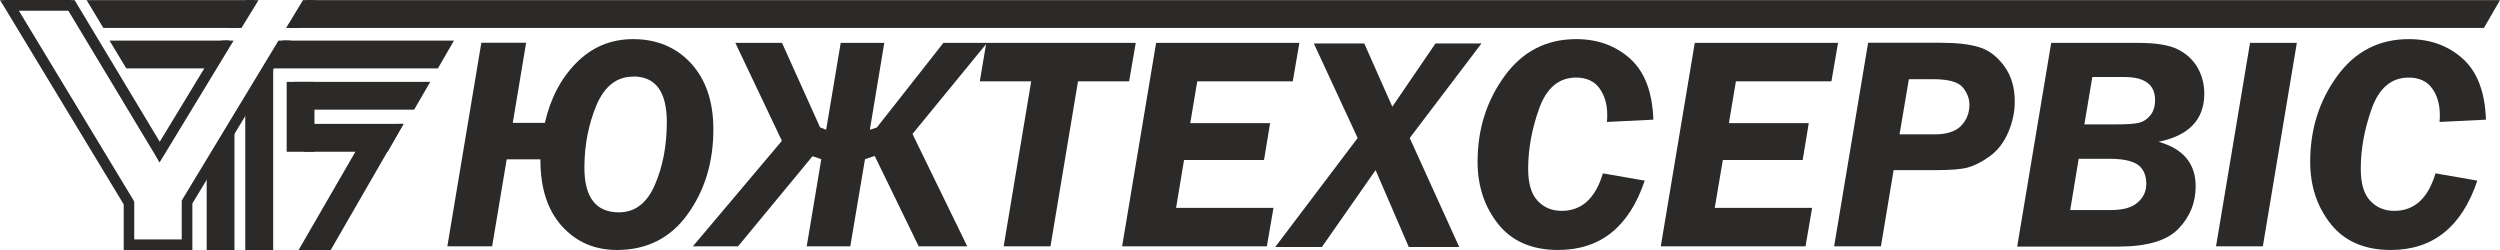
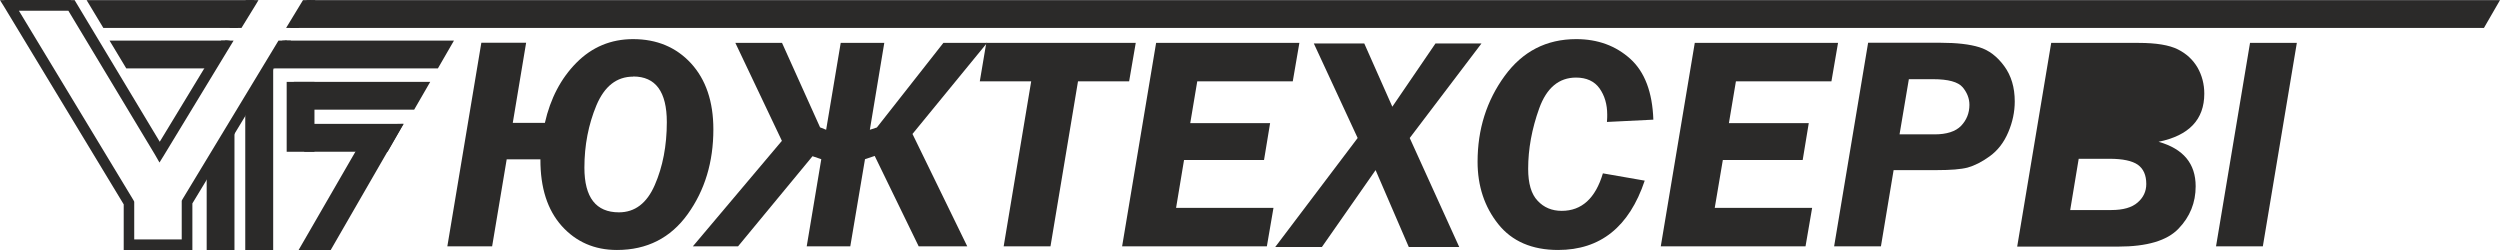
<svg xmlns="http://www.w3.org/2000/svg" xml:space="preserve" width="185.28mm" height="18.536mm" version="1.1" style="shape-rendering:geometricPrecision; text-rendering:geometricPrecision; image-rendering:optimizeQuality; fill-rule:evenodd; clip-rule:evenodd" viewBox="0 0 18331.7 1833.97">
  <defs>
    <style type="text/css">
   
    .fil1 {fill:#2B2A29}
    .fil0 {fill:#2B2A29;fill-rule:nonzero}
   
  </style>
  </defs>
  <g id="Слой_x0020_1">
    <g id="_746388768">
      <path class="fil0" d="M3962.72 1168.25l-247.3 0 -106.84 638.03 -328.41 0 249.28 -1492.68 328.41 0 -97.93 587.58 235.43 0c40.56,-179.04 117.71,-326.43 231.47,-441.18 113.76,-114.74 252.24,-173.11 415.46,-173.11 174.1,0 315.55,59.35 424.37,177.06 108.81,118.7 164.2,279.94 164.2,484.7 0,239.39 -62.32,446.12 -187.95,621.21 -125.62,175.08 -298.73,263.12 -519.33,263.12 -164.2,0 -299.72,-59.35 -404.58,-176.07 -104.86,-117.71 -157.29,-279.94 -156.3,-488.66l0.01 0zm680.56 -606.38c-121.67,0 -210.69,70.23 -270.05,210.69 -58.36,140.47 -88.04,292.8 -88.04,457.01 0,218.61 85.07,327.42 253.23,327.42 116.72,0 204.77,-66.28 263.12,-200.81 58.36,-133.54 88.04,-287.86 88.04,-460.96 0,-222.57 -82.1,-334.35 -246.31,-334.35l0.01 1z" />
      <polygon id="_1" class="fil0" points="6690.91,982.28 7092.52,1806.28 6736.41,1806.28 6413.93,1143.51 6342.71,1167.26 6234.89,1806.28 5915.38,1806.28 6022.22,1167.26 5957.92,1145.49 5411.88,1806.28 5080.5,1806.28 5733.37,1032.72 5392.1,314.57 5734.36,314.57 6013.31,933.81 6057.83,951.61 6164.66,314.57 6484.17,314.57 6378.32,951.61 6429.76,934.8 6917.43,314.57 7237.93,314.57 " />
      <polygon id="_2" class="fil0" points="8279.55,596.49 7904.65,596.49 7702.85,1806.28 7359.6,1806.28 7561.39,596.49 7184.52,596.49 7232,314.57 8328.02,314.57 " />
      <polygon id="_3" class="fil0" points="9527.9,314.57 9479.43,596.49 8779.09,596.49 8727.65,903.14 9313.25,903.14 9268.74,1173.19 8682.15,1173.19 8623.79,1524.36 9337.99,1524.36 9289.52,1806.28 8228.11,1806.28 8477.38,314.57 " />
      <polygon id="_4" class="fil0" points="10863.31,318.53 10337.07,1011.95 10700.1,1811.21 10330.14,1811.21 10086.8,1247.38 9693.1,1811.21 9350.84,1811.21 9955.24,1011.95 9633.75,318.53 10003.71,318.53 10209.46,782.46 10526.01,318.53 " />
      <path id="_5" class="fil0" d="M12123.55 877.42l-340.29 16.82c1.98,-22.76 1.98,-40.56 1.98,-53.42 0,-76.16 -18.8,-139.48 -56.39,-192.89 -37.59,-52.43 -95.95,-79.13 -172.12,-79.13 -125.62,0 -215.64,75.17 -270.05,225.53 -54.41,151.35 -81.11,298.73 -81.11,443.15 0,107.83 22.76,185.97 69.24,234.44 45.5,49.46 104.86,74.19 177.06,74.19 146.4,0 247.3,-91.99 301.7,-275l306.65 53.42c-113.76,339.3 -325.44,508.44 -635.06,508.44 -190.92,0 -338.31,-63.31 -439.2,-189.93 -100.9,-126.61 -151.35,-278.95 -151.35,-457.01 0,-238.4 66.28,-447.11 197.84,-628.13 131.56,-181.02 306.65,-271.04 525.26,-271.04 158.28,0 289.84,48.47 396.66,144.42 105.85,95.95 162.22,244.33 169.15,446.12l0.01 0z" />
      <polygon id="_6" class="fil0" points="13477.74,314.57 13429.27,596.49 12728.93,596.49 12677.49,903.14 13263.09,903.14 13218.58,1173.19 12632.98,1173.19 12573.63,1524.36 13287.82,1524.36 13239.35,1806.28 12177.95,1806.28 12427.22,314.57 " />
      <path id="_7" class="fil0" d="M13885.29 1247.38l-92.98 558.89 -343.25 0 249.28 -1492.68 533.17 0c117.71,0 211.68,10.88 281.92,32.64 71.22,21.77 131.56,68.26 183,138.49 51.44,70.23 77.15,156.3 77.15,259.16 0,76.16 -15.83,151.35 -47.48,225.53 -31.65,75.17 -77.15,133.54 -135.52,176.07 -58.36,42.53 -112.77,69.24 -162.22,83.09 -49.46,12.86 -124.64,18.8 -225.53,18.8l-317.53 0zm111.78 -666.72l-68.26 404.58 257.19 0c88.04,0 153.33,-20.78 193.88,-62.32 40.56,-42.53 61.33,-93.97 61.33,-154.32 0,-46.49 -16.82,-89.03 -49.46,-128.59 -33.63,-39.57 -105.85,-59.35 -217.62,-59.35l-179.04 0 1.98 0.01z" />
-       <path id="_8" class="fil0" d="M15040.67 314.57l641.98 0c127.6,0 223.56,15.83 286.87,47.48 63.31,31.65 110.79,76.16 144.42,133.54 32.64,57.38 49.46,121.67 49.46,190.92 0,189.93 -111.78,307.64 -335.34,353.14 182.01,51.44 272.03,160.25 272.03,326.43 0,119.69 -41.55,223.56 -125.62,310.6 -84.08,88.04 -231.47,131.56 -442.16,131.56l-740.91 0 249.28 -1492.68 -0.01 -0.99zm301.71 250.27l-58.36 347.2 234.44 0c80.12,0 135.52,-3.96 167.17,-11.87 31.65,-7.92 58.36,-25.71 82.1,-54.41 23.74,-28.68 34.62,-66.28 34.62,-113.76 0,-110.79 -75.17,-167.17 -224.55,-167.17l-235.43 0 0.01 0.01zm-99.91 599.45l-62.32 375.89 301.7 0c87.05,0 151.35,-18.8 192.89,-55.4 42.53,-36.6 63.31,-82.1 63.31,-135.52 0,-65.29 -20.78,-111.78 -62.32,-141.46 -41.55,-28.68 -110.79,-43.52 -206.74,-43.52l-226.52 0z" />
+       <path id="_8" class="fil0" d="M15040.67 314.57l641.98 0c127.6,0 223.56,15.83 286.87,47.48 63.31,31.65 110.79,76.16 144.42,133.54 32.64,57.38 49.46,121.67 49.46,190.92 0,189.93 -111.78,307.64 -335.34,353.14 182.01,51.44 272.03,160.25 272.03,326.43 0,119.69 -41.55,223.56 -125.62,310.6 -84.08,88.04 -231.47,131.56 -442.16,131.56l-740.91 0 249.28 -1492.68 -0.01 -0.99zm301.71 250.27l-58.36 347.2 234.44 0l-235.43 0 0.01 0.01zm-99.91 599.45l-62.32 375.89 301.7 0c87.05,0 151.35,-18.8 192.89,-55.4 42.53,-36.6 63.31,-82.1 63.31,-135.52 0,-65.29 -20.78,-111.78 -62.32,-141.46 -41.55,-28.68 -110.79,-43.52 -206.74,-43.52l-226.52 0z" />
      <polygon id="_9" class="fil0" points="16841.99,314.57 16592.71,1806.28 16249.46,1806.28 16498.73,314.57 " />
-       <path id="_10" class="fil0" d="M18228.83 877.42l-340.29 16.82c1.98,-22.76 1.98,-40.56 1.98,-53.42 0,-76.16 -18.8,-139.48 -56.39,-192.89 -37.59,-52.43 -95.95,-79.13 -172.12,-79.13 -125.62,0 -215.64,75.17 -270.05,225.53 -54.41,151.35 -81.11,298.73 -81.11,443.15 0,107.83 22.76,185.97 69.24,234.44 45.5,49.46 104.86,74.19 177.06,74.19 146.4,0 247.3,-91.99 301.7,-275l306.65 53.42c-113.76,339.3 -325.44,508.44 -635.06,508.44 -190.92,0 -338.31,-63.31 -439.2,-189.93 -100.9,-126.61 -151.35,-278.95 -151.35,-457.01 0,-238.4 66.28,-447.11 197.84,-628.13 131.56,-181.02 306.65,-271.04 525.26,-271.04 158.28,0 289.84,48.47 396.66,144.42 105.85,95.95 162.22,244.33 169.15,446.12l0.01 0z" />
      <path class="fil1" d="M635.09 1l1214.72 0 -123.65 203.78 -968.42 0 -122.66 -203.78zm1633.15 0l16063.46 0 -117.71 203.78 -16068.41 0 123.65 -203.78 -0.99 0z" />
      <path class="fil1" d="M802.26 297.76l867.52 0 -123.65 203.78 -620.22 0 -122.66 -203.78 -1 0zm1285.95 0l1240.45 0 -117.71 203.78 -1246.38 0 123.65 -203.78z" />
      <polygon class="fil1" points="1719.24,907.1 1719.24,1833.97 1515.46,1833.97 1515.46,1244.41 " />
      <polygon class="fil1" points="2003.14,438.22 2003.14,1833.97 1798.37,1833.97 1798.37,775.53 " />
      <polygon class="fil1" points="2154.48,600.45 3154.56,600.45 3036.84,804.22 2277.14,804.22 " />
      <polygon class="fil1" points="2109.96,908.09 2959.68,908.09 2841.96,1112.85 2232.63,1112.85 " />
      <path class="fil0" d="M1385.88 1485.78l0 347.2 -28.68 0 0 -351.16 0 -3.96 1.98 -3.96 711.61 -1176.14 33.63 0 -718.54 1187.03 0 0.99zm-454.04 347.2l0 -341.28 -897.19 -1483.79 -4.95 -7.92 488.66 0 652.87 1087.12 479.15 -789.36 33.63 0 -500.91 824.97 -12.86 20.78 -11.87 -20.78 -657.82 -1094.04 -420.41 0 877.41 1452.13 1.98 3.96 0 3.96 0 345.22 -28.68 0 0.99 -0.97zm776.51 -1628.2l123.65 -203.78 34.62 0 -8.9 14.84 -0.99 0 -114.15 188.94 -34.22 0zm418.43 0l81.11 -133.54 0.99 -0.99 32.64 -54.41 -0.99 0 8.9 -14.84 34.62 0 -4.95 7.92 -118.11 195.86 -34.22 0z" />
      <path class="fil0" d="M1410.61 1491.65l0 341.33 0 0.99 -78.15 0 0 -0.99 0 -351.16 0 -3.96 0 -5.61 2.7 -5.4 1.98 -3.96 0.87 -1.74 703.9 -1163.39 91.39 0 -7.12 11.76 -116.24 192.01 -6.81 0 0 11.25 -592.52 978.86zm-503.51 331.04l0 -143.62 0 -180.52 -878.89 -1452.37 0.01 -0.01 -4.76 -7.62 -23.47 -37.56 547.13 0 7.12 11.86 617.1 1026.59 450.22 -741.69 91.24 0 -7.13 11.74 -501.52 825.97 -0.1 0.2 -12.86 20.78 -21.85 35.3 -20.57 -35.98 -11.87 -20.78 0.04 -0.02 -635.57 -1056.04 -362.7 0 840.03 1389.12 0.87 1.74 1.98 3.96 2.7 5.4 0 5.61 0 3.96 0 345.22 0 0.02 -77.16 0 0 -11.28zm780.18 -1630.67l108.64 -179.04 7.27 -11.98 13.79 0 34.62 0 43.6 0 -7.43 12.65 -8.9 14.84 -7.24 12.08 -94.11 153.05 -6.73 11.15 -87.18 0 0 -6.7 3.67 -6.06zm431.81 -22.01l0.06 -0.12 102.53 -168.89 91.49 0 -8.15 13.04 -4.76 7.62 0.01 0.01 -110.41 183.11 -91.9 0 4.07 -6.7 0.01 -0.01 3.67 -6.05 13.38 -22.01z" />
      <polygon class="fil1" points="2305.83,600.45 2305.83,1112.85 2102.06,1112.85 2102.06,600.45 " />
      <polygon class="fil1" points="2958.69,908.09 2424.53,1833.97 2189.11,1833.97 2721.29,913.03 " />
      <polygon class="fil1" points="931.92,1755.65 931.92,1833.97 1371.74,1833.97 1371.74,1755.65 " />
    </g>
  </g>
</svg>